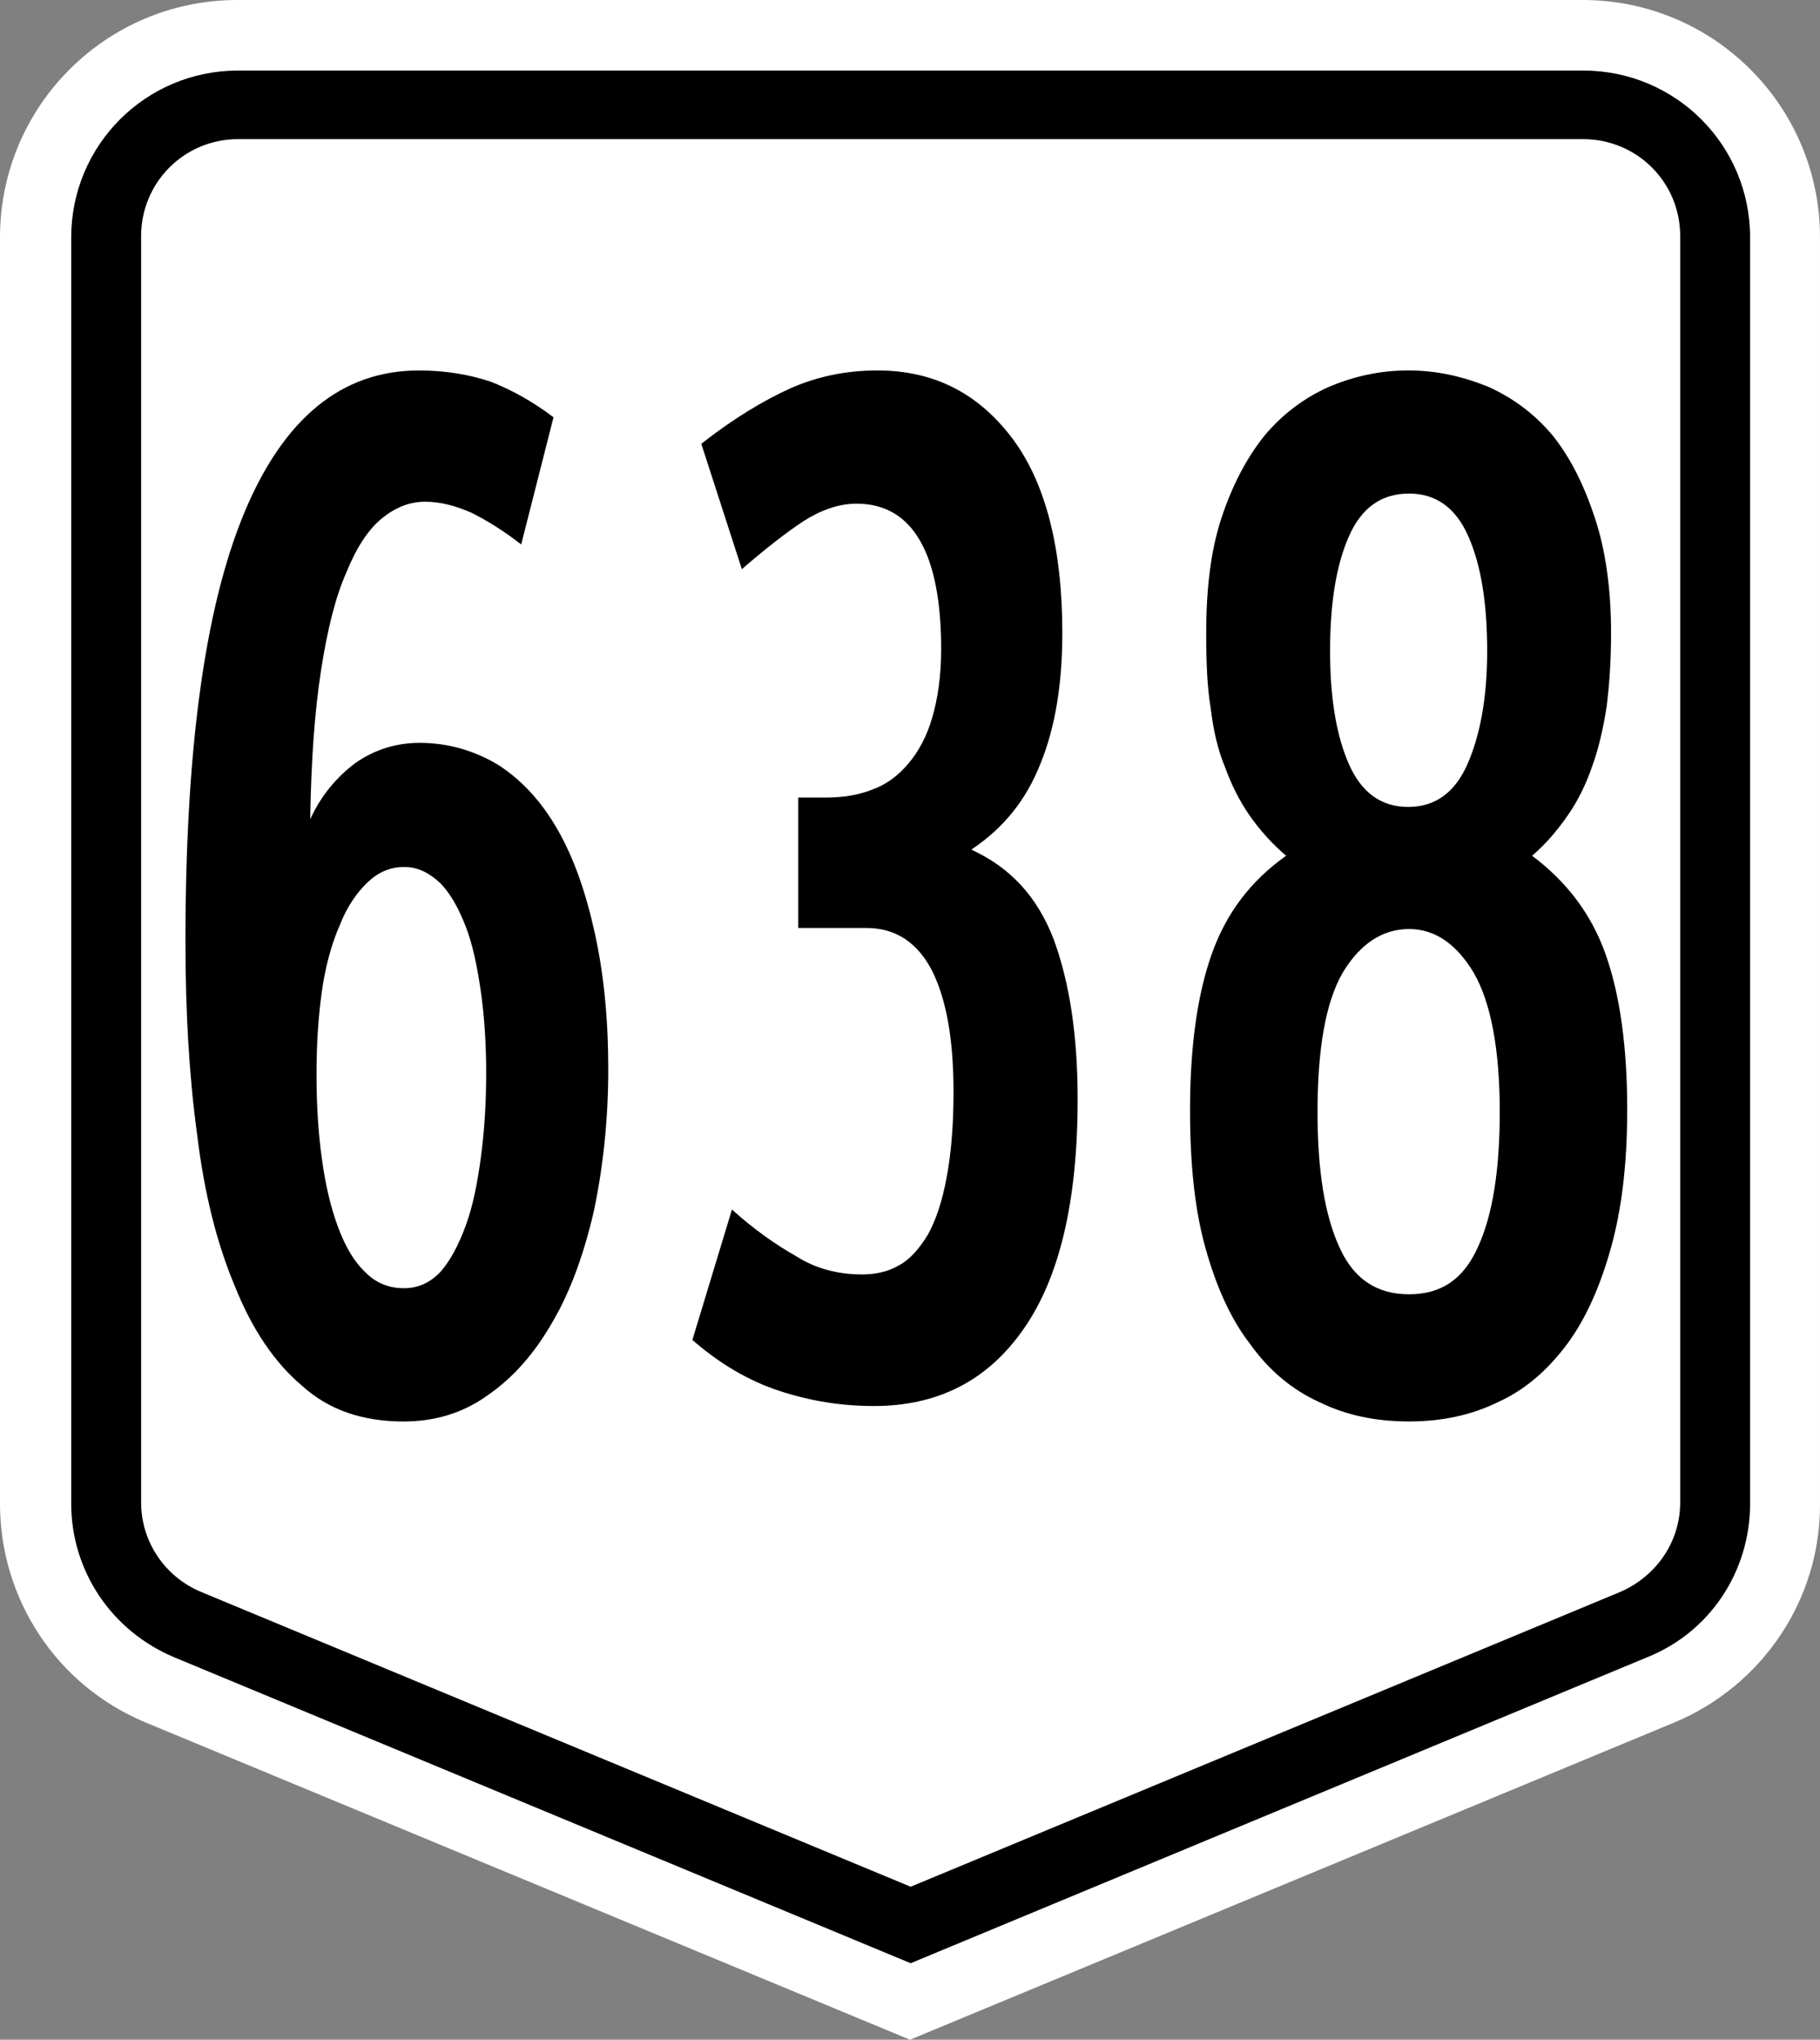
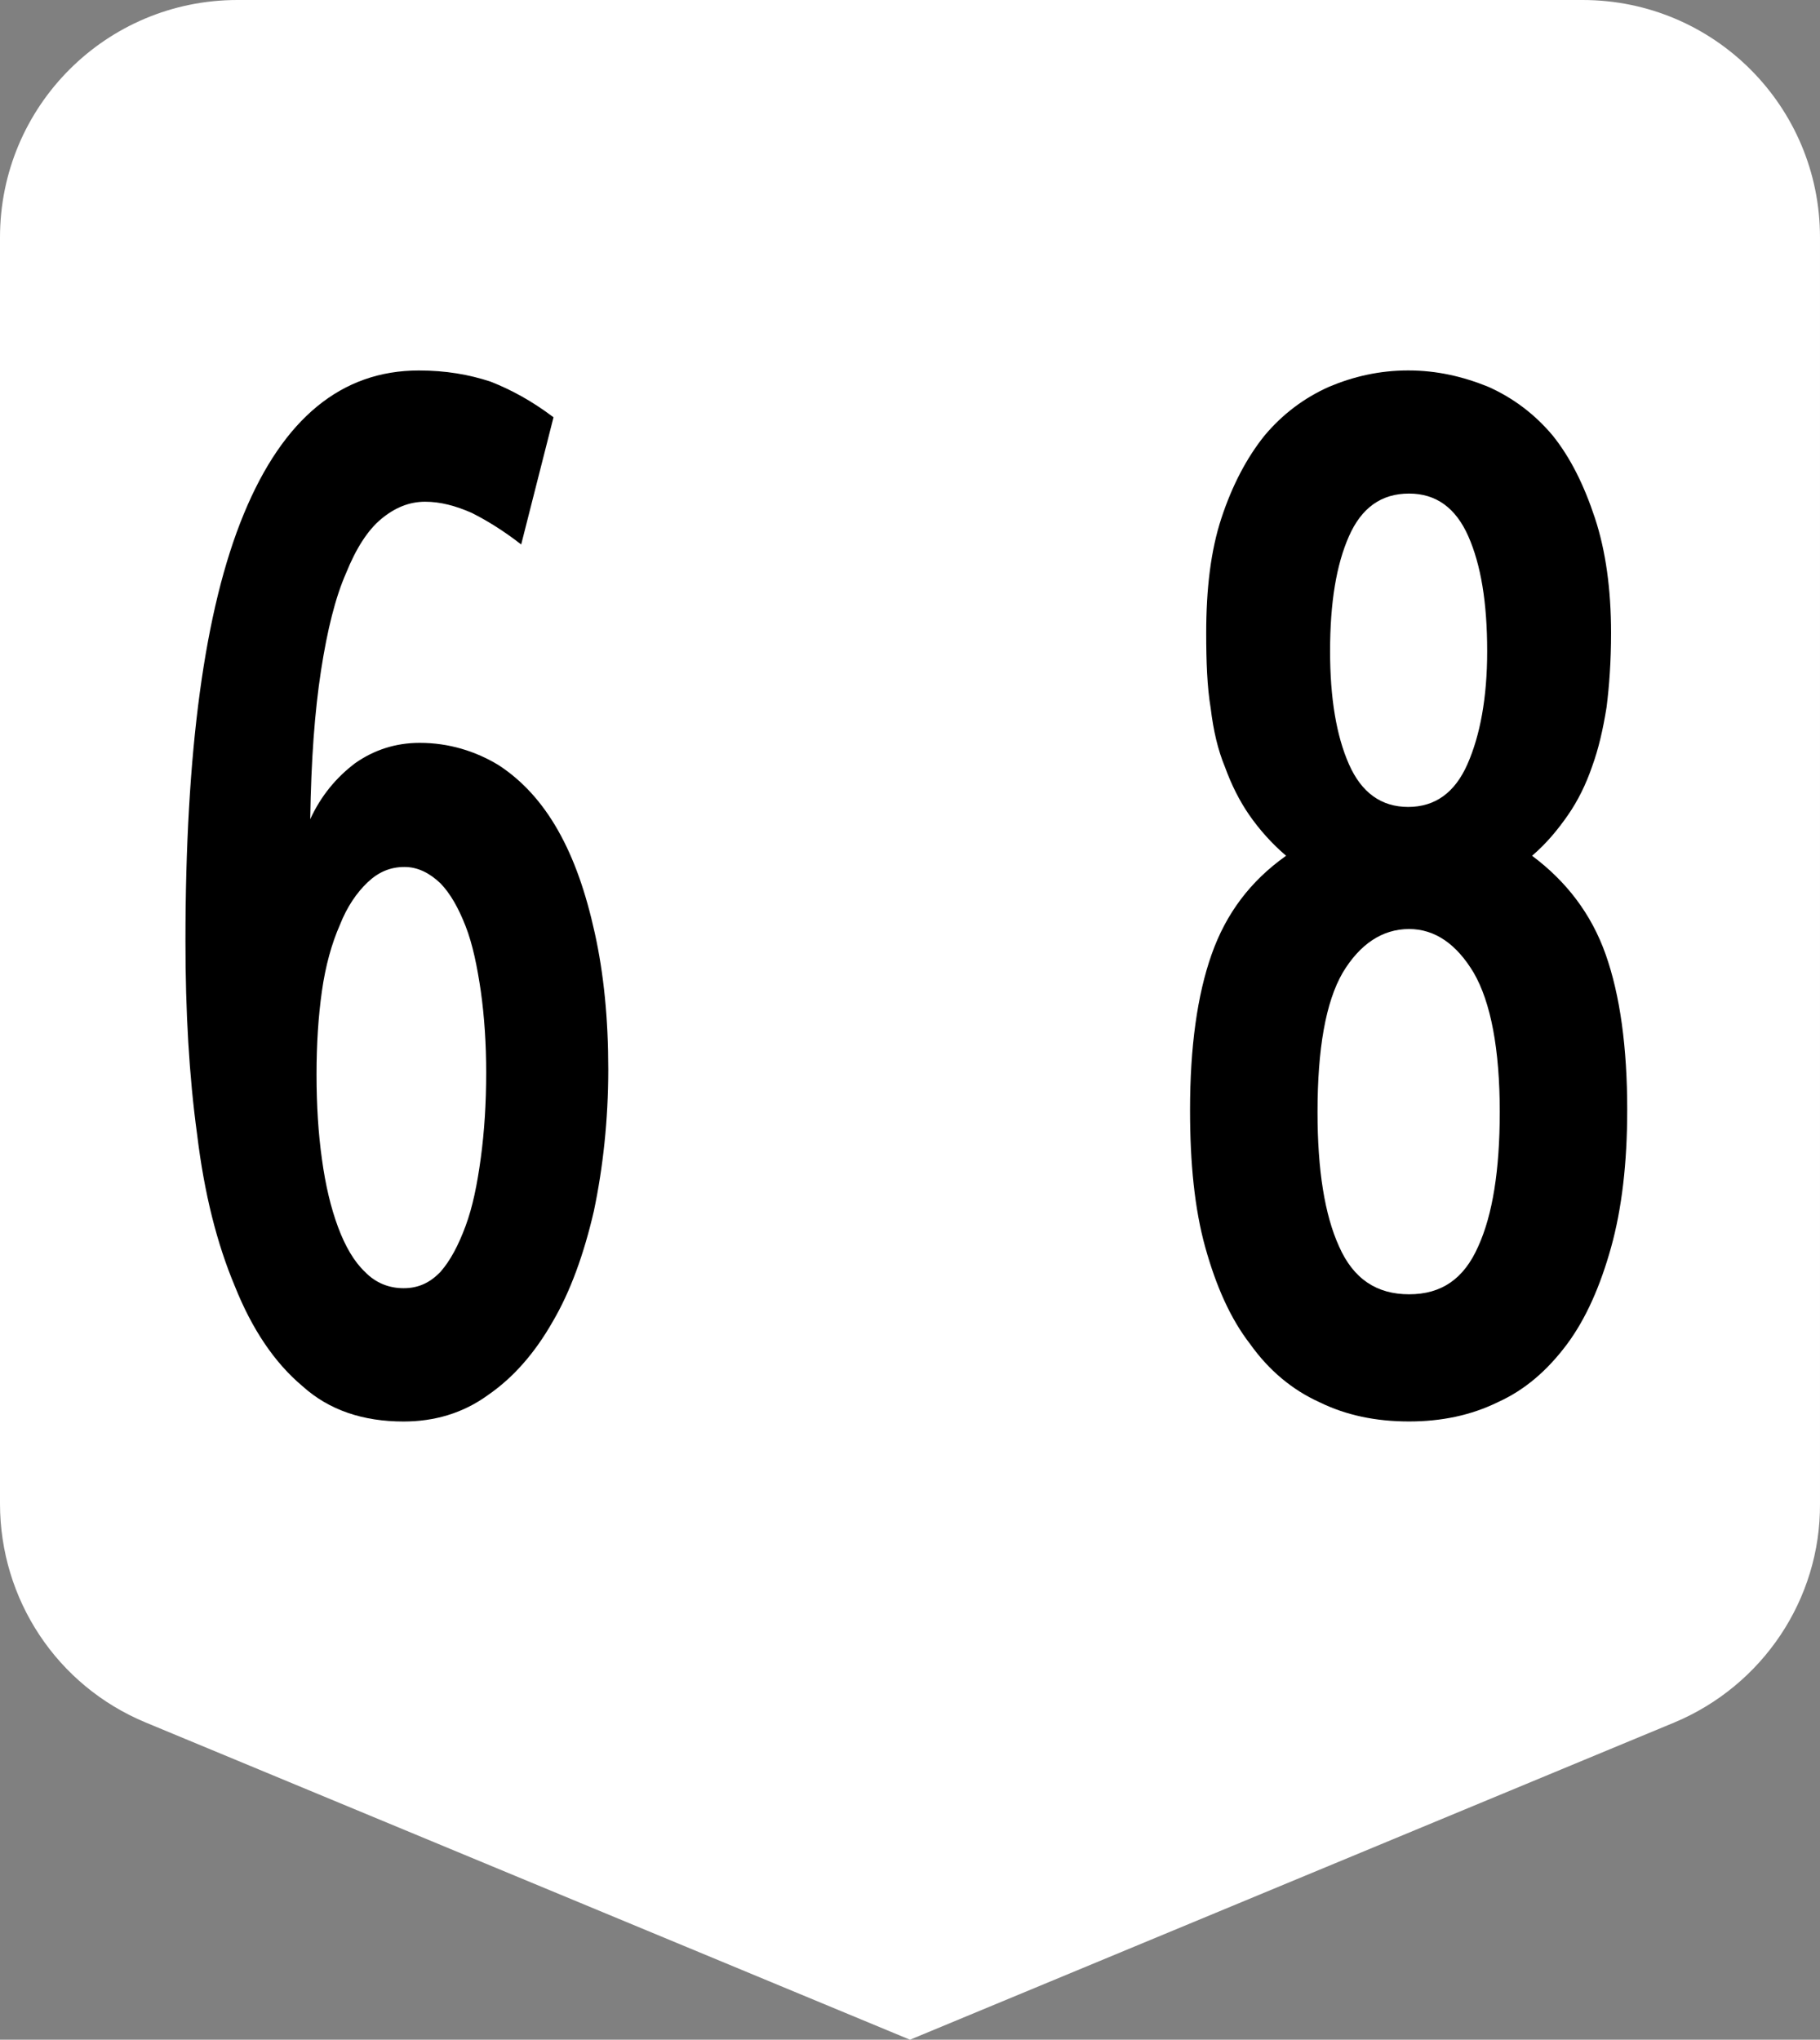
<svg xmlns="http://www.w3.org/2000/svg" xmlns:ns1="http://www.inkscape.org/namespaces/inkscape" xmlns:ns2="http://sodipodi.sourceforge.net/DTD/sodipodi-0.dtd" version="1.1" x="0px" y="0px" viewBox="0 0 276.001 309.3" enable-background="new 0 0 466.7 600" xml:space="preserve" id="svg2" ns1:version="0.92.2 (5c3e80d, 2017-08-06)" ns2:docname="N638_(Philippines).svg" width="294.401" height="329.92">
  <rect x="0" y="0" width="276.001" height="309.3" fill="#808080" stroke="none" />
  <defs id="defs43">
    <pattern y="0" x="0" height="6" width="6" patternUnits="userSpaceOnUse" id="EMFhbasepattern" />
    <pattern y="0" x="0" height="6" width="6" patternUnits="userSpaceOnUse" id="EMFhbasepattern-7" />
  </defs>
  <ns2:namedview pagecolor="#ffffff" bordercolor="#666666" borderopacity="1" objecttolerance="10" gridtolerance="10" guidetolerance="10" ns1:pageopacity="0" ns1:pageshadow="2" ns1:window-width="1366" ns1:window-height="705" id="namedview41" showgrid="false" ns1:zoom="0.5" ns1:cx="142.9251" ns1:cy="251.29302" ns1:window-x="-4" ns1:window-y="-4" ns1:window-maximized="1" ns1:current-layer="g871">
    <ns1:grid type="xygrid" id="grid3401" originx="0" originy="0" spacingx="1" spacingy="1" />
  </ns2:namedview>
  <g id="g12" transform="translate(-95.2,-60.3)">
    <g id="g3403">
      <g id="g63">
        <g id="g47" />
        <g id="g78">
          <g id="g89">
            <g id="g98">
              <g id="g28">
                <g id="g44">
                  <g id="g36">
                    <g id="g60">
                      <g id="g75">
                        <g id="g90">
                          <g id="g105">
                            <g id="g120">
                              <g id="g135">
                                <g id="g150">
                                  <g id="g165">
                                    <g id="g195">
                                      <g id="g40">
                                        <g id="g56">
                                          <g id="g71">
                                            <g id="g86">
                                              <g id="g101">
                                                <g id="g116">
                                                  <g id="g131">
                                                    <g id="g146">
                                                      <g id="g161">
                                                        <g id="g182">
                                                          <g id="g64">
                                                            <g id="g97">
                                                              <g id="g121">
                                                                <g id="g143">
                                                                  <g id="g158">
                                                                    <g id="g173">
                                                                      <g id="g188">
                                                                        <g id="g203">
                                                                          <g id="g871">
                                                                            <g id="g875">
                                                                              <g id="g14" style="" transform="translate(4.5706492e-6)">
                                                                                <path style="fill:#ffffff;fill-opacity:1" ns1:connector-curvature="0" id="path16" d="M 349.1,321.5 233.2,369.6 117.3,321.5 C 103.8,315.9 95.2,302.8 95.2,288.3 v -192 c 0,-19.9 16.1,-36 36,-36 h 204 c 19.9,0 36,16.1 36,36 v 192 c 0.1,14.5 -8.7,27.6 -22.1,33.2 z" />
-                                                                                 <path ns1:connector-curvature="0" id="path18" d="M 121.6,311.6 C 112.1,307.6 106,298.5 106,288.3 V 96.3 C 106,82.3 117.3,71 131.3,71 h 204 c 14,0 25.3,11.3 25.3,25.3 v 192 c 0,10.3 -6.1,19.5 -15.6,23.3 L 233.3,358 Z" />
                                                                                <path style="fill:#ffffff" ns1:connector-curvature="0" id="path20" d="m 125.7,301.7 c -5.5,-2.3 -9.1,-7.6 -9.1,-13.6 v -192 c 0,-8.1 6.5,-14.7 14.7,-14.7 h 204 c 8.1,0 14.7,6.5 14.7,14.7 v 192 c 0,6 -3.6,11.2 -9.1,13.6 l -107.6,44.7 z" />
                                                                              </g>
-                                                                               <path ns1:connector-curvature="0" style="fill:#000000;fill-opacity:1;fill-rule:nonzero;stroke:none;stroke-width:0.997" d="m 258.625,226.991 c 0,-9.846 -1.275,-17.91 -3.675,-24.361 -2.475,-6.366 -6.525,-10.78 -12.45,-13.496 4.95,-3.31 8.325,-7.554 10.5,-13.072 2.175,-5.348 3.3,-11.883 3.3,-19.777 0,-13.072 -2.625,-23.088 -7.8,-29.794 -5.175,-6.706 -11.85,-10.016 -20.25,-10.016 -4.8,0 -9.15,0.934 -13.2,2.716 -4.125,1.867 -8.625,4.584 -13.5,8.403 l 6.15,19.014 c 3.525,-3.056 6.675,-5.517 9.375,-7.3 2.7,-1.698 5.325,-2.631 8.025,-2.631 8.475,0 12.825,7.47 12.825,22.069 0,4.074 -0.525,7.554 -1.35,10.356 -0.825,2.886 -2.1,5.178 -3.6,6.96 -1.575,1.867 -3.375,3.225 -5.55,3.989 -2.175,0.849 -4.5,1.188 -6.975,1.188 h -4.2 v 19.777 h 10.35 c 4.5,0 7.8,2.292 9.975,6.536 2.175,4.414 3.225,10.44 3.225,18.334 0,5.178 -0.375,9.422 -1.05,12.987 -0.675,3.65 -1.65,6.536 -2.85,8.658 -1.275,2.122 -2.775,3.82 -4.425,4.668 -1.575,0.934 -3.525,1.358 -5.55,1.358 -3.525,0 -6.975,-0.849 -9.9,-2.716 -3.15,-1.783 -6.45,-4.074 -9.825,-7.13 L 200.2,263.49 c 4.2,3.65 8.55,6.196 13.2,7.724 4.65,1.528 9.375,2.292 14.325,2.292 9.675,0 17.25,-3.82 22.725,-11.714 5.4,-7.724 8.175,-19.268 8.175,-34.802 z" id="path59-1" />
                                                                              <path ns1:connector-curvature="0" id="path51" style="font-style:normal;font-variant:normal;font-weight:normal;font-stretch:normal;font-size:52.917px;line-height:1.25;font-family:ClearviewHwy;-inkscape-font-specification:ClearviewHwy;font-variant-ligatures:normal;font-variant-caps:normal;font-variant-numeric:normal;text-align:start;letter-spacing:0px;word-spacing:0px;writing-mode:lr-tb;text-anchor:start;fill:#000000;fill-opacity:1;stroke:none;stroke-width:0.278" d="m 320.729,159.057 c 0,7.097 -1.089,12.806 -2.995,17.125 -1.906,4.32 -4.901,6.48 -8.985,6.48 -4.084,0 -7.079,-2.16 -8.985,-6.48 -1.906,-4.32 -2.859,-10.028 -2.859,-17.125 0,-7.406 0.953,-13.114 2.859,-17.434 1.906,-4.32 4.901,-6.48 9.121,-6.48 4.084,0 7.079,2.16 8.985,6.48 1.906,4.32 2.859,10.028 2.859,17.434 z m 1.906,69.89 c 0,8.794 -1.089,15.583 -3.267,20.365 -2.178,4.937 -5.581,7.251 -10.482,7.251 -4.901,0 -8.44,-2.314 -10.618,-7.251 -2.178,-4.783 -3.267,-11.571 -3.267,-20.365 0,-9.566 1.225,-16.663 3.812,-21.137 2.587,-4.32 5.99,-6.634 10.074,-6.634 3.948,0 7.215,2.314 9.802,6.634 2.587,4.474 3.948,11.571 3.948,21.137 z m 19.331,-0.309 c 0,-9.566 -1.089,-17.434 -3.267,-23.605 -2.178,-6.171 -5.99,-11.108 -11.163,-14.966 2.178,-1.851 3.948,-4.011 5.445,-6.171 1.497,-2.16 2.723,-4.628 3.676,-7.406 0.953,-2.623 1.634,-5.554 2.178,-8.948 0.408,-3.24 0.681,-6.943 0.681,-11.263 0,-6.634 -0.817,-12.497 -2.45,-17.434 -1.634,-4.937 -3.676,-9.103 -6.398,-12.497 -2.723,-3.24 -5.99,-5.708 -9.802,-7.406 -3.812,-1.543 -7.76,-2.469 -12.116,-2.469 -4.356,0 -8.304,0.926 -11.98,2.469 -3.812,1.697 -7.079,4.166 -9.802,7.406 -2.723,3.394 -4.901,7.56 -6.534,12.497 -1.634,4.937 -2.314,10.8 -2.314,17.434 0,4.32 0.136,8.177 0.681,11.417 0.408,3.394 1.089,6.326 2.178,8.948 0.953,2.623 2.178,5.091 3.676,7.251 1.497,2.16 3.403,4.32 5.581,6.171 -5.445,3.857 -9.121,8.794 -11.299,14.966 -2.178,6.171 -3.267,14.04 -3.267,23.605 0,8.023 0.681,14.965 2.314,20.828 1.634,5.863 3.812,10.8 6.807,14.657 2.859,4.011 6.398,6.943 10.482,8.794 4.084,2.006 8.576,2.931 13.613,2.931 4.901,0 9.393,-0.926 13.477,-2.931 4.084,-1.851 7.487,-4.783 10.482,-8.794 2.859,-3.857 5.037,-8.794 6.67,-14.657 1.634,-5.863 2.45,-12.806 2.45,-20.828 z" />
-                                                                               <path ns1:connector-curvature="0" id="path47" style="font-style:normal;font-variant:normal;font-weight:normal;font-stretch:normal;font-size:52.917px;line-height:1.25;font-family:ClearviewHwy;-inkscape-font-specification:ClearviewHwy;font-variant-ligatures:normal;font-variant-caps:normal;font-variant-numeric:normal;text-align:start;letter-spacing:0px;word-spacing:0px;writing-mode:lr-tb;text-anchor:start;fill:#000000;fill-opacity:1;stroke:none;stroke-width:0.278" d="m 168.929,222.931 c 0,4.629 -0.272,8.948 -0.817,12.96 -0.545,4.011 -1.225,7.406 -2.314,10.337 -1.089,2.931 -2.314,5.246 -3.812,6.943 -1.634,1.697 -3.403,2.469 -5.581,2.469 -2.178,0 -4.22,-0.771 -5.854,-2.469 -1.634,-1.543 -2.995,-3.857 -4.084,-6.788 -1.089,-2.931 -1.906,-6.326 -2.45,-10.337 -0.545,-3.857 -0.817,-8.177 -0.817,-12.806 0,-4.628 0.272,-8.794 0.817,-12.651 0.545,-3.857 1.497,-7.251 2.723,-10.028 1.089,-2.777 2.587,-4.937 4.22,-6.48 1.634,-1.543 3.403,-2.314 5.581,-2.314 2.042,0 3.812,0.926 5.445,2.469 1.497,1.543 2.723,3.703 3.812,6.48 1.089,2.777 1.77,6.171 2.314,9.874 0.545,3.857 0.817,8.023 0.817,12.343 z m 18.514,-0.463 c 0,-7.714 -0.681,-14.503 -2.042,-20.674 -1.361,-6.171 -3.131,-11.263 -5.581,-15.583 -2.45,-4.32 -5.445,-7.56 -8.985,-9.874 -3.539,-2.16 -7.623,-3.394 -11.98,-3.394 -3.676,0 -6.943,1.08 -9.802,3.086 -2.859,2.16 -5.173,4.937 -6.807,8.486 0.136,-8.948 0.681,-16.354 1.634,-22.525 0.953,-6.171 2.178,-11.108 3.812,-14.811 1.497,-3.703 3.267,-6.48 5.309,-8.177 2.042,-1.697 4.22,-2.623 6.671,-2.623 2.314,0 4.629,0.617 7.079,1.697 2.45,1.234 4.901,2.777 7.487,4.783 l 4.901,-19.285 c -3.267,-2.469 -6.398,-4.166 -9.529,-5.4 -3.267,-1.08 -6.807,-1.697 -10.891,-1.697 -11.707,0 -20.556,7.251 -26.546,21.754 -5.99,14.503 -8.849,36.102 -8.849,64.799 0,10.646 0.545,20.365 1.77,29.314 1.089,8.948 2.995,16.508 5.718,22.988 2.587,6.48 5.99,11.571 10.21,15.12 4.084,3.703 9.257,5.4 15.383,5.4 4.629,0 8.985,-1.234 12.796,-4.011 3.812,-2.623 7.079,-6.326 9.802,-11.108 2.723,-4.628 4.765,-10.337 6.262,-16.817 1.361,-6.48 2.178,-13.731 2.178,-21.445 z" />
+                                                                               <path ns1:connector-curvature="0" id="path47" style="font-style:normal;font-variant:normal;font-weight:normal;font-stretch:normal;font-size:52.917px;line-height:1.25;font-family:ClearviewHwy;-inkscape-font-specification:ClearviewHwy;font-variant-ligatures:normal;font-variant-caps:normal;font-variant-numeric:normal;text-align:start;letter-spacing:0px;word-spacing:0px;writing-mode:lr-tb;text-anchor:start;fill:#000000;fill-opacity:1;stroke:none;stroke-width:0.278" d="m 168.929,222.931 c 0,4.629 -0.272,8.948 -0.817,12.96 -0.545,4.011 -1.225,7.406 -2.314,10.337 -1.089,2.931 -2.314,5.246 -3.812,6.943 -1.634,1.697 -3.403,2.469 -5.581,2.469 -2.178,0 -4.22,-0.771 -5.854,-2.469 -1.634,-1.543 -2.995,-3.857 -4.084,-6.788 -1.089,-2.931 -1.906,-6.326 -2.45,-10.337 -0.545,-3.857 -0.817,-8.177 -0.817,-12.806 0,-4.628 0.272,-8.794 0.817,-12.651 0.545,-3.857 1.497,-7.251 2.723,-10.028 1.089,-2.777 2.587,-4.937 4.22,-6.48 1.634,-1.543 3.403,-2.314 5.581,-2.314 2.042,0 3.812,0.926 5.445,2.469 1.497,1.543 2.723,3.703 3.812,6.48 1.089,2.777 1.77,6.171 2.314,9.874 0.545,3.857 0.817,8.023 0.817,12.343 m 18.514,-0.463 c 0,-7.714 -0.681,-14.503 -2.042,-20.674 -1.361,-6.171 -3.131,-11.263 -5.581,-15.583 -2.45,-4.32 -5.445,-7.56 -8.985,-9.874 -3.539,-2.16 -7.623,-3.394 -11.98,-3.394 -3.676,0 -6.943,1.08 -9.802,3.086 -2.859,2.16 -5.173,4.937 -6.807,8.486 0.136,-8.948 0.681,-16.354 1.634,-22.525 0.953,-6.171 2.178,-11.108 3.812,-14.811 1.497,-3.703 3.267,-6.48 5.309,-8.177 2.042,-1.697 4.22,-2.623 6.671,-2.623 2.314,0 4.629,0.617 7.079,1.697 2.45,1.234 4.901,2.777 7.487,4.783 l 4.901,-19.285 c -3.267,-2.469 -6.398,-4.166 -9.529,-5.4 -3.267,-1.08 -6.807,-1.697 -10.891,-1.697 -11.707,0 -20.556,7.251 -26.546,21.754 -5.99,14.503 -8.849,36.102 -8.849,64.799 0,10.646 0.545,20.365 1.77,29.314 1.089,8.948 2.995,16.508 5.718,22.988 2.587,6.48 5.99,11.571 10.21,15.12 4.084,3.703 9.257,5.4 15.383,5.4 4.629,0 8.985,-1.234 12.796,-4.011 3.812,-2.623 7.079,-6.326 9.802,-11.108 2.723,-4.628 4.765,-10.337 6.262,-16.817 1.361,-6.48 2.178,-13.731 2.178,-21.445 z" />
                                                                            </g>
                                                                          </g>
                                                                        </g>
                                                                      </g>
                                                                    </g>
                                                                  </g>
                                                                </g>
                                                              </g>
                                                            </g>
                                                          </g>
                                                        </g>
                                                      </g>
                                                    </g>
                                                  </g>
                                                </g>
                                              </g>
                                            </g>
                                          </g>
                                        </g>
                                      </g>
                                    </g>
                                  </g>
                                </g>
                              </g>
                            </g>
                          </g>
                        </g>
                      </g>
                    </g>
                  </g>
                </g>
              </g>
            </g>
          </g>
        </g>
      </g>
    </g>
  </g>
</svg>